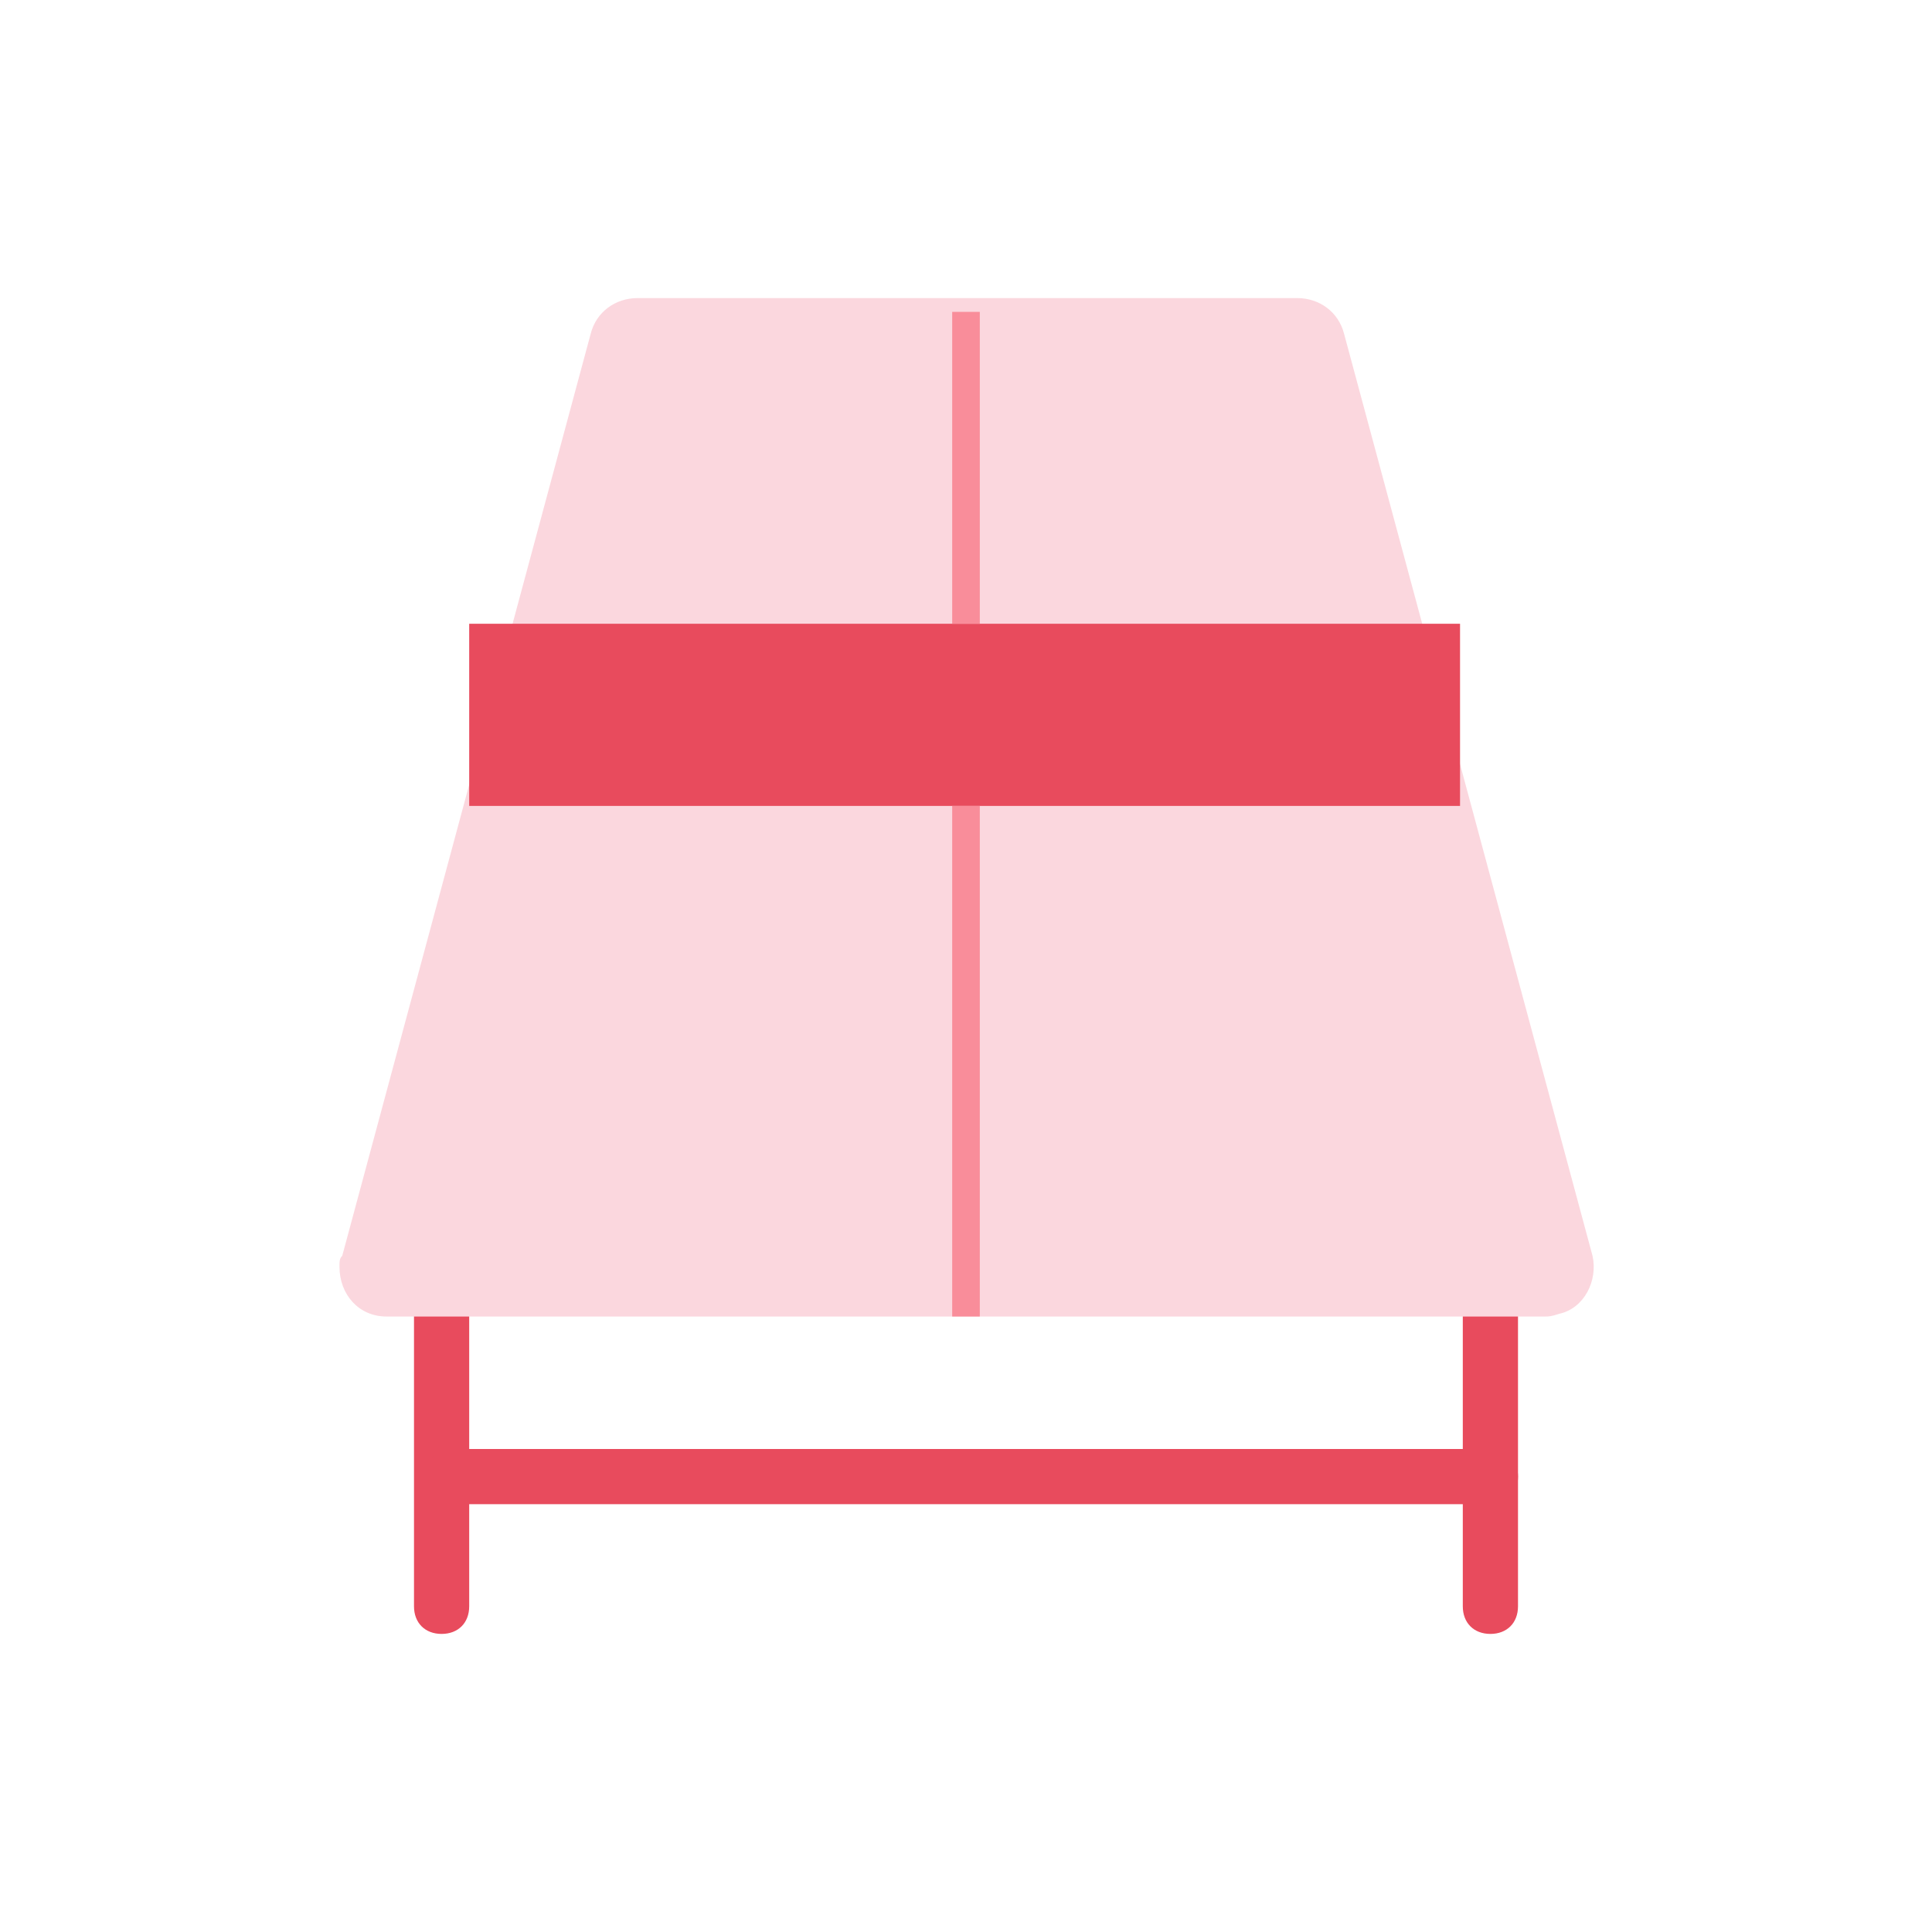
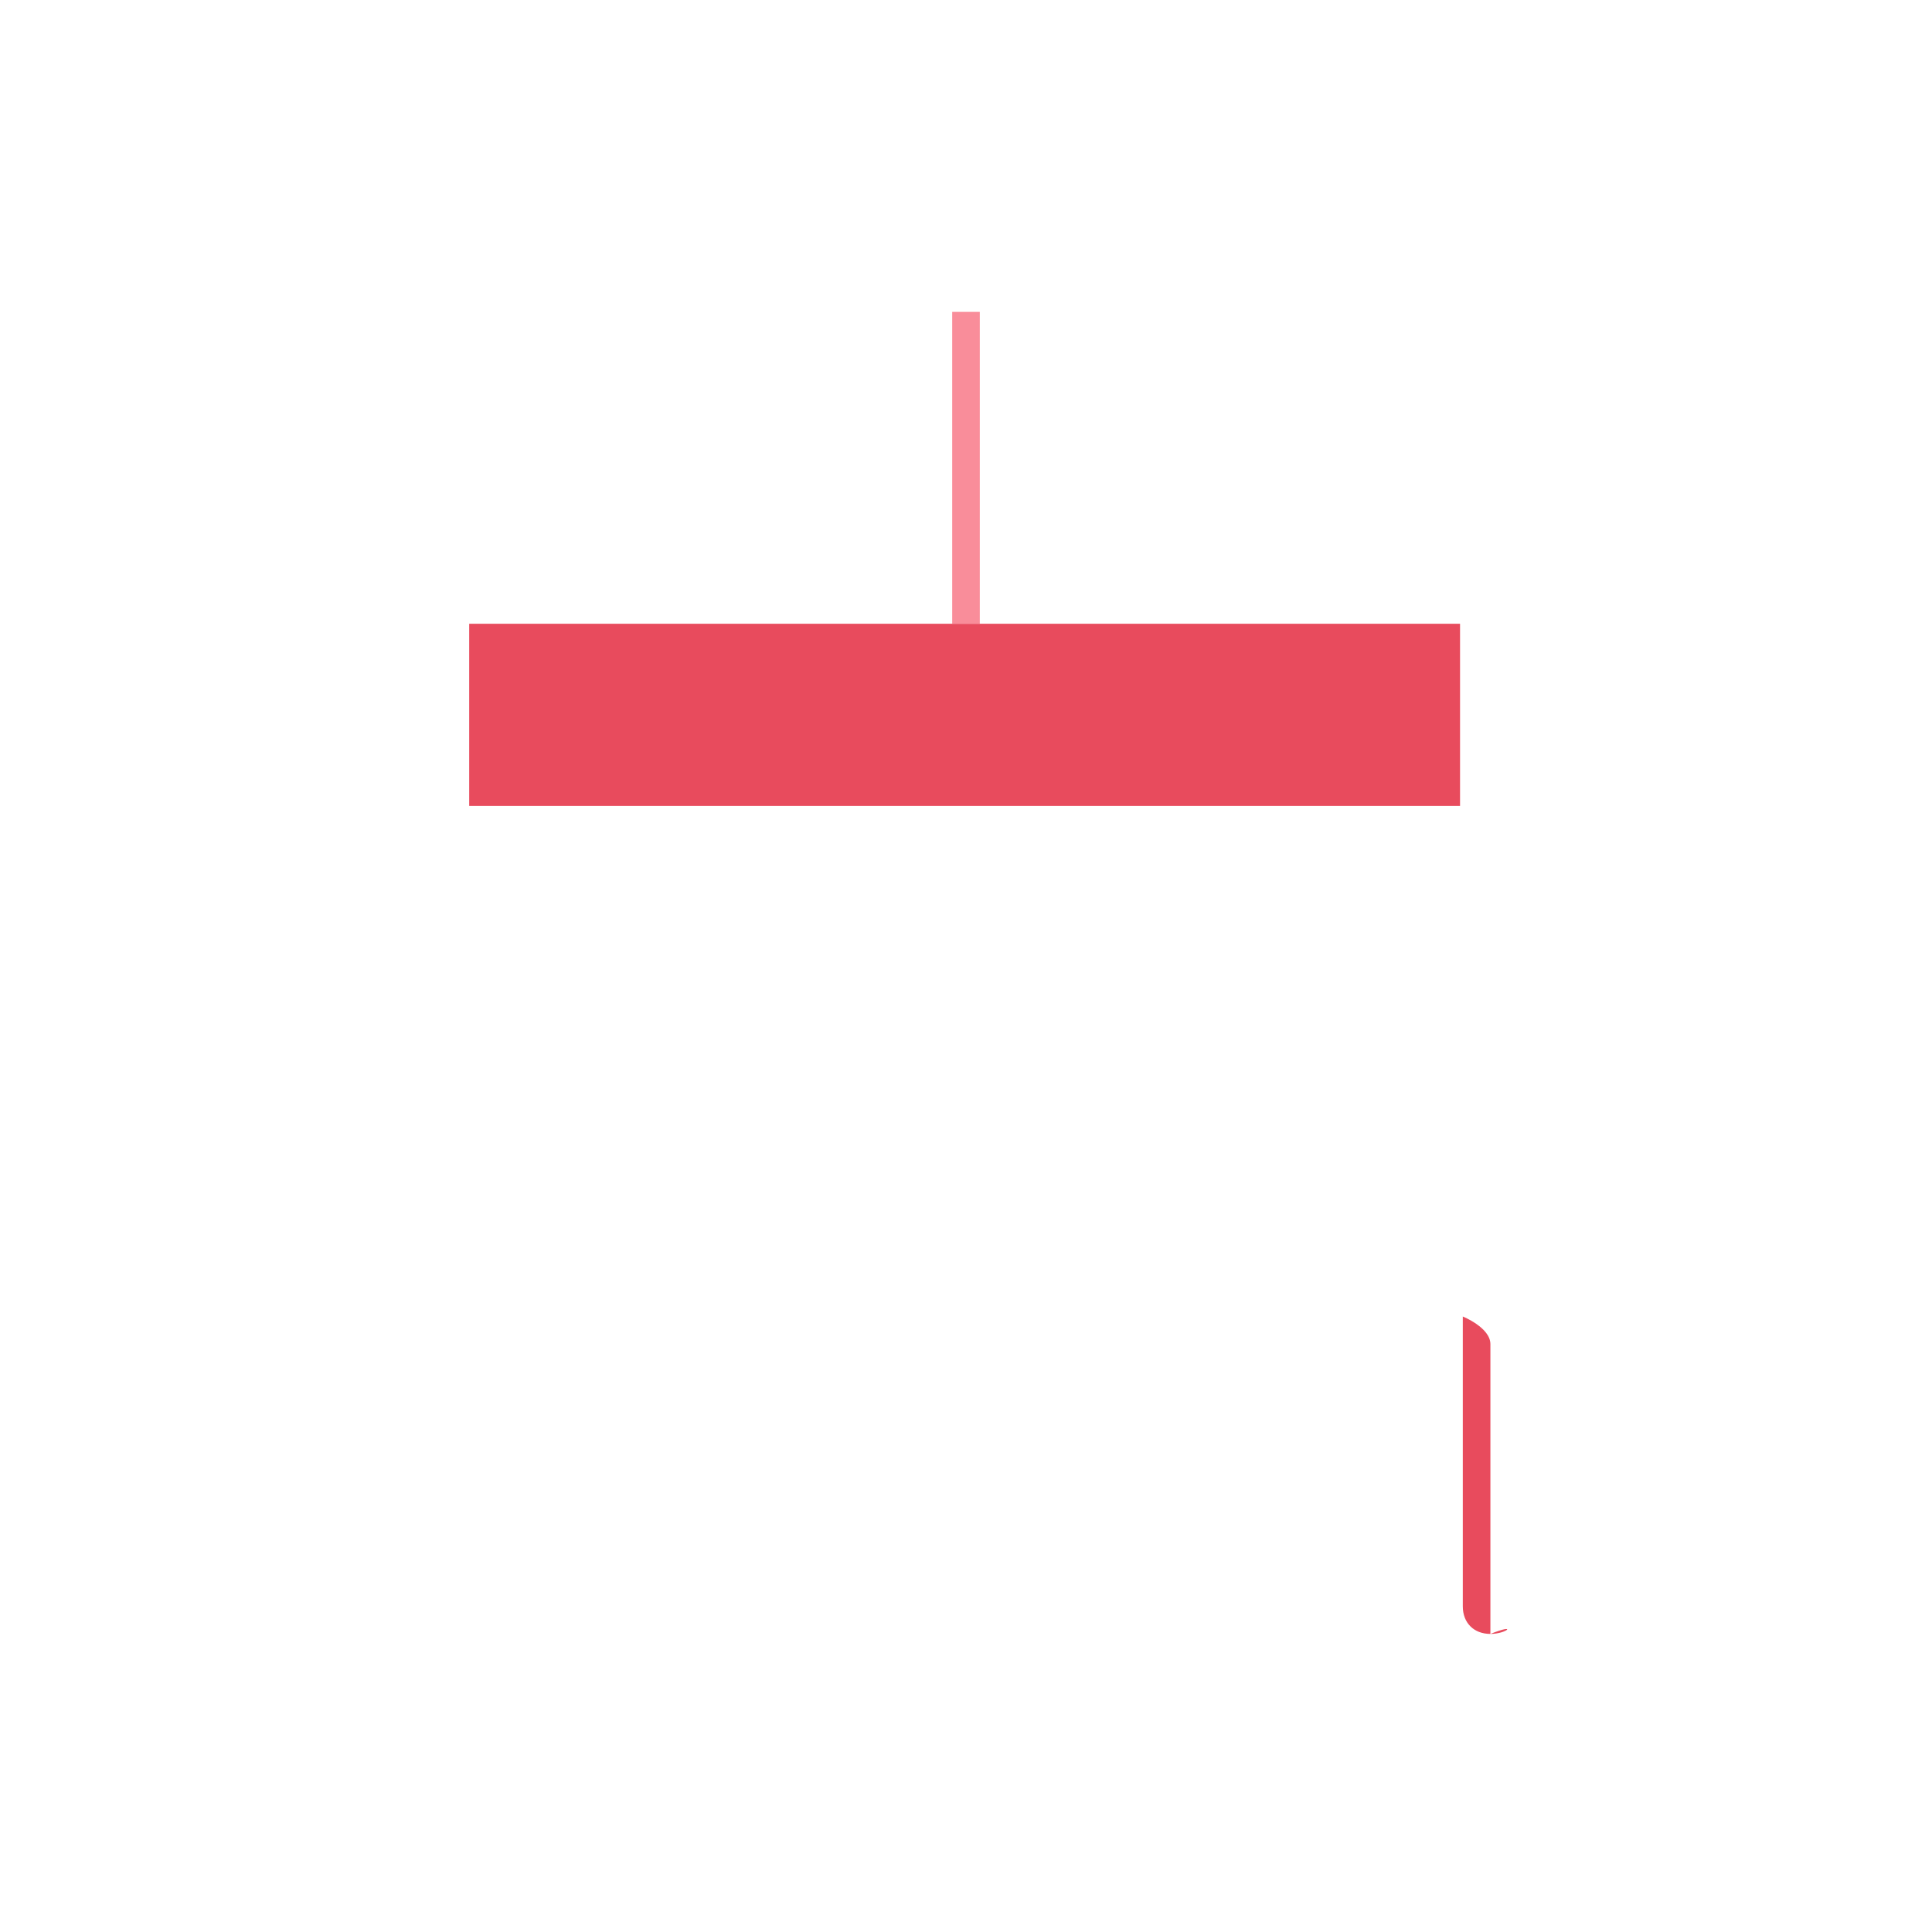
<svg xmlns="http://www.w3.org/2000/svg" version="1.1" id="Layer_1" x="0px" y="0px" viewBox="0 0 70 70" style="enable-background:new 0 0 70 70;" xml:space="preserve">
  <style type="text/css">
	.st0{fill:#E84B5D;}
	.st1{fill:#FBD7DE;}
	.st2{fill:#F98D9A;}
	.st3{fill:none;}
</style>
  <g id="Layer_2_00000183233145049380137420000017597487813370044596_">
    <g id="Layer_1-2">
-       <path class="st0" d="M16,59.2c-0.6,0-1-0.4-1-1V47.7c0-0.6,0.4-1,1-1c0.6,0,1,0.4,1,1v10.5C17,58.8,16.6,59.2,16,59.2z" />
-       <path class="st0" d="M54,59.2c-0.6,0-1-0.4-1-1V47.7c0-0.6,0.4-1,1-1s1,0.4,1,1v10.5C55,58.8,54.6,59.2,54,59.2z" />
-       <path class="st0" d="M54,54.5H16.4c-0.6,0-1-0.4-1-1s0.4-1,1-1H54c0.6,0,1,0.4,1,1S54.6,54.5,54,54.5z" />
-       <path class="st1" d="M56,47.7h-42c-1,0-1.7-0.8-1.7-1.8c0-0.2,0-0.3,0.1-0.4l9-33.4c0.2-0.8,0.9-1.3,1.7-1.3h23.9    c0.8,0,1.5,0.5,1.7,1.3l9,33.4c0.2,0.9-0.3,1.9-1.2,2.1C56.2,47.7,56.1,47.7,56,47.7z" />
+       <path class="st0" d="M54,59.2c-0.6,0-1-0.4-1-1V47.7s1,0.4,1,1v10.5C55,58.8,54.6,59.2,54,59.2z" />
      <rect x="17" y="22.6" class="st0" width="35.9" height="6.6" />
-       <rect x="34.5" y="29.2" class="st2" width="1" height="18.5" />
      <rect x="34.5" y="11.3" class="st2" width="1" height="11.3" />
      <rect class="st3" width="70" height="70" />
    </g>
  </g>
</svg>